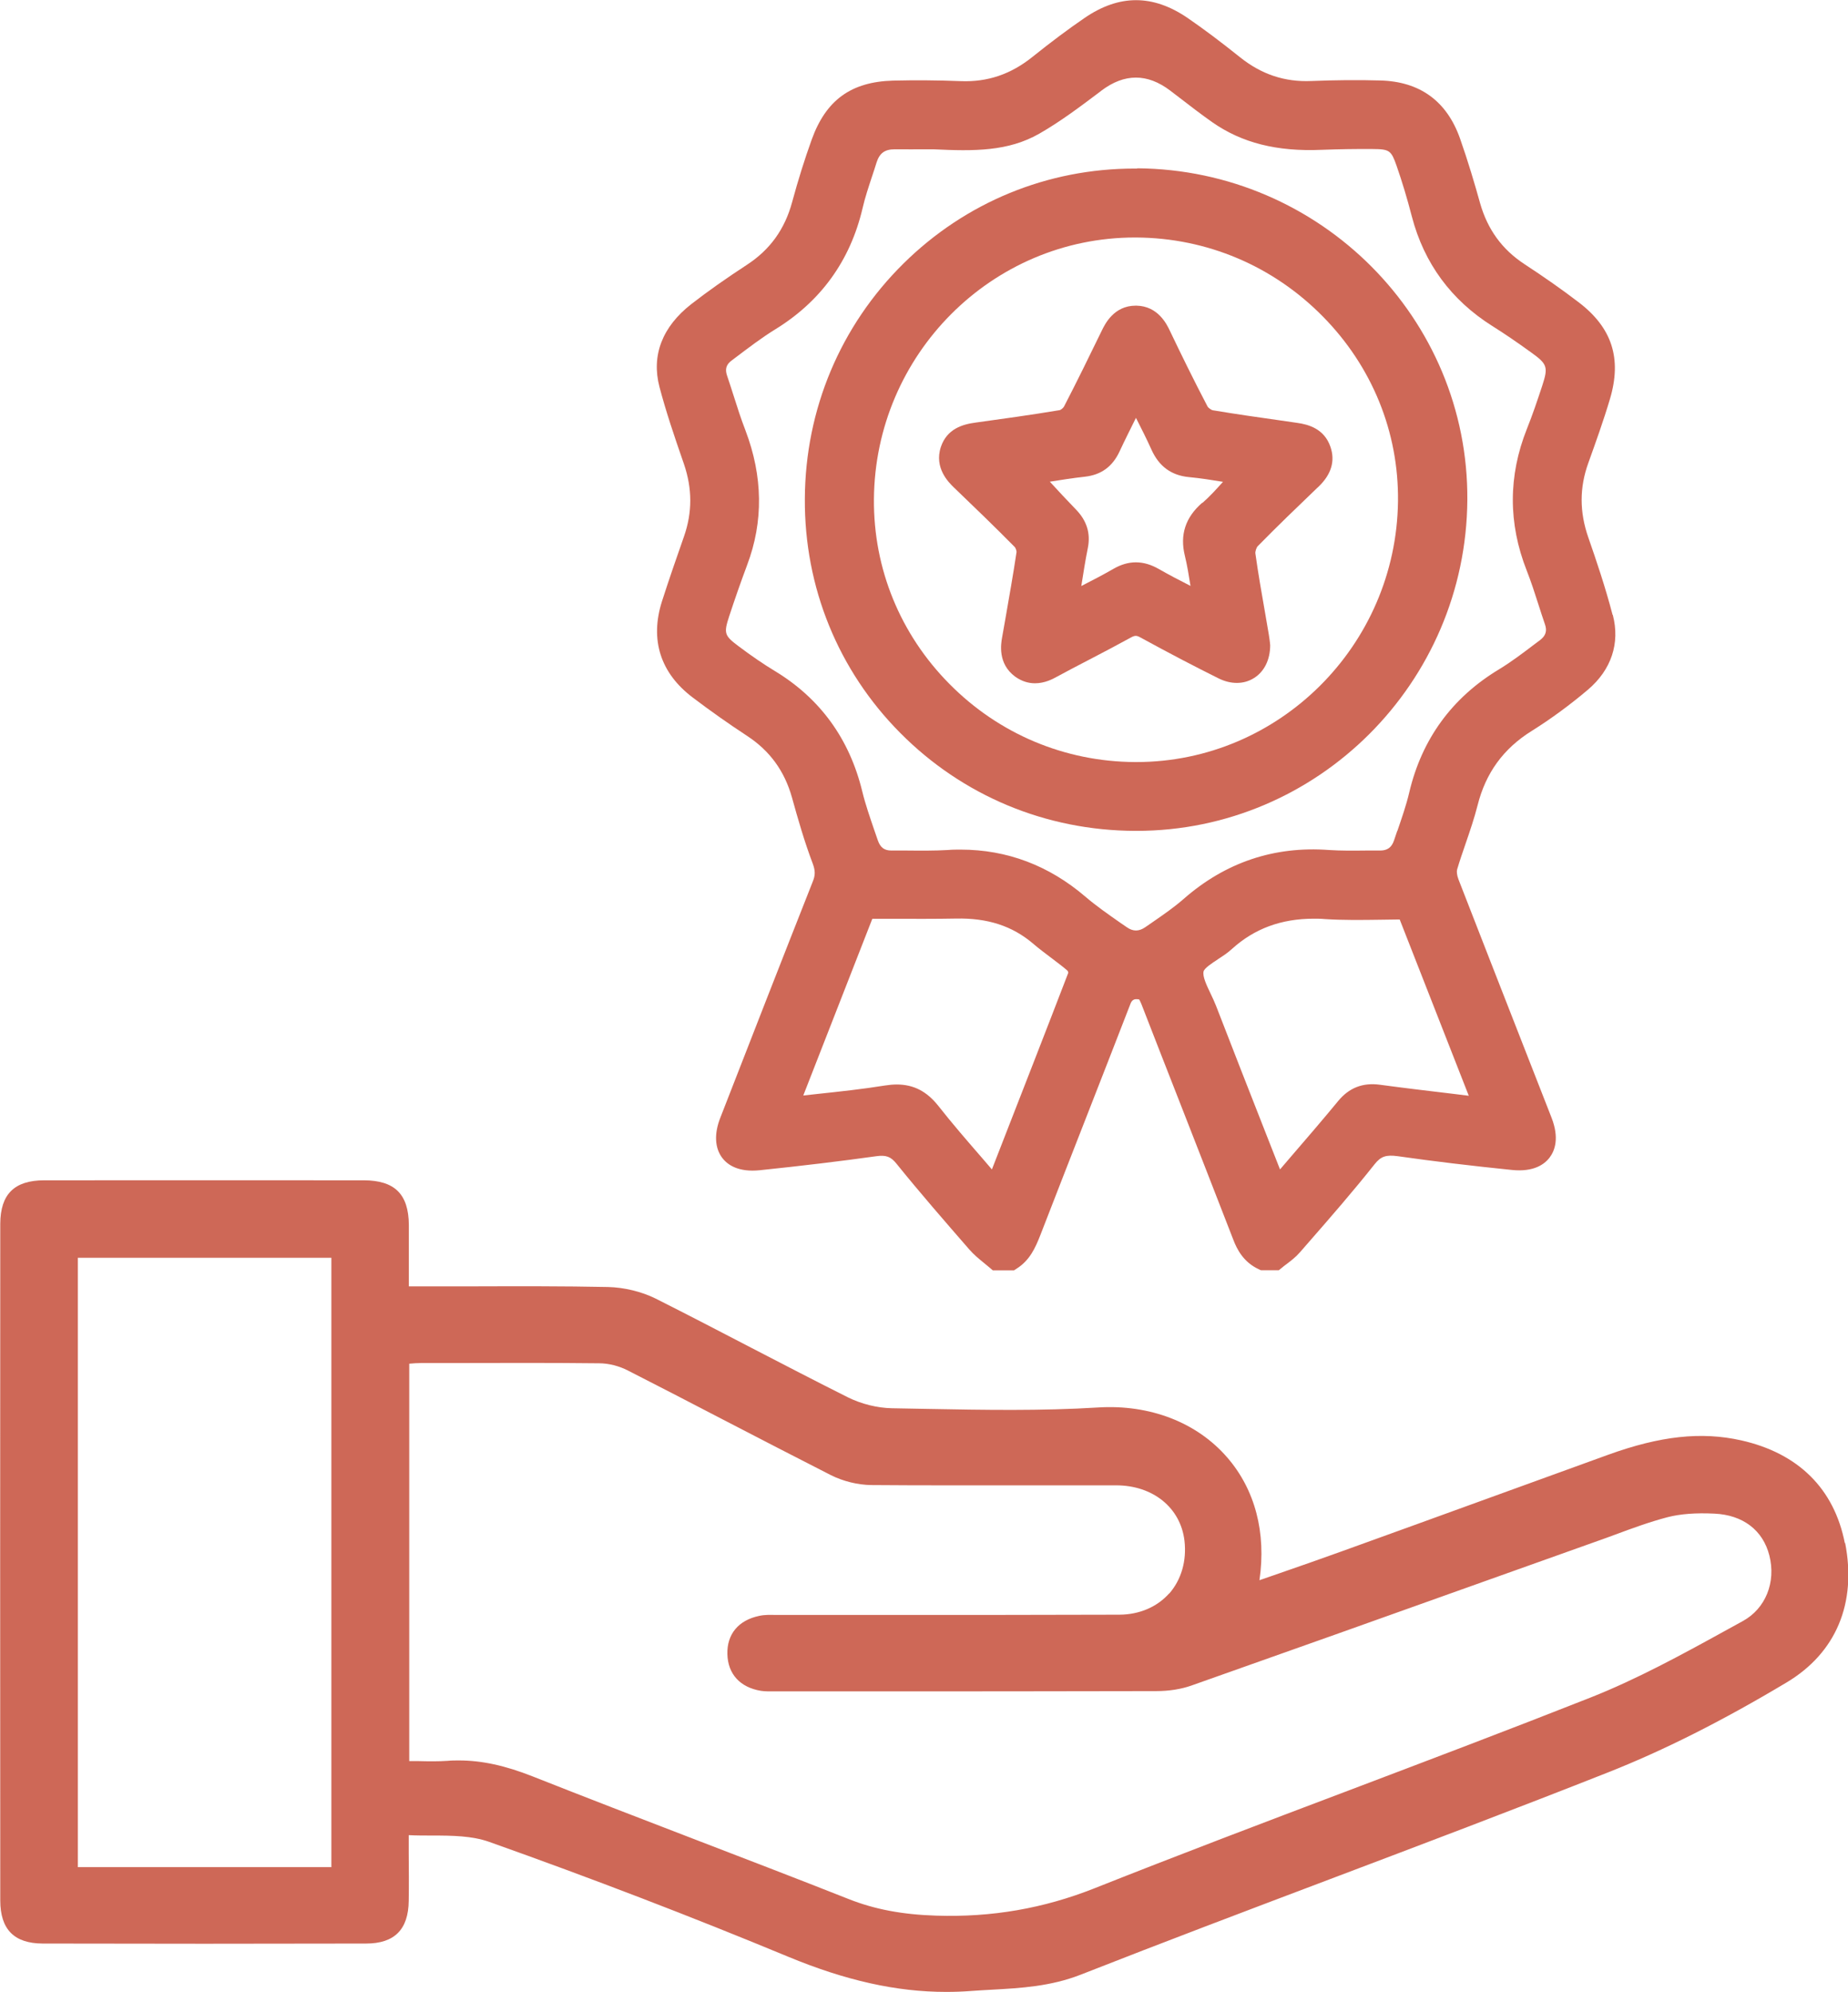
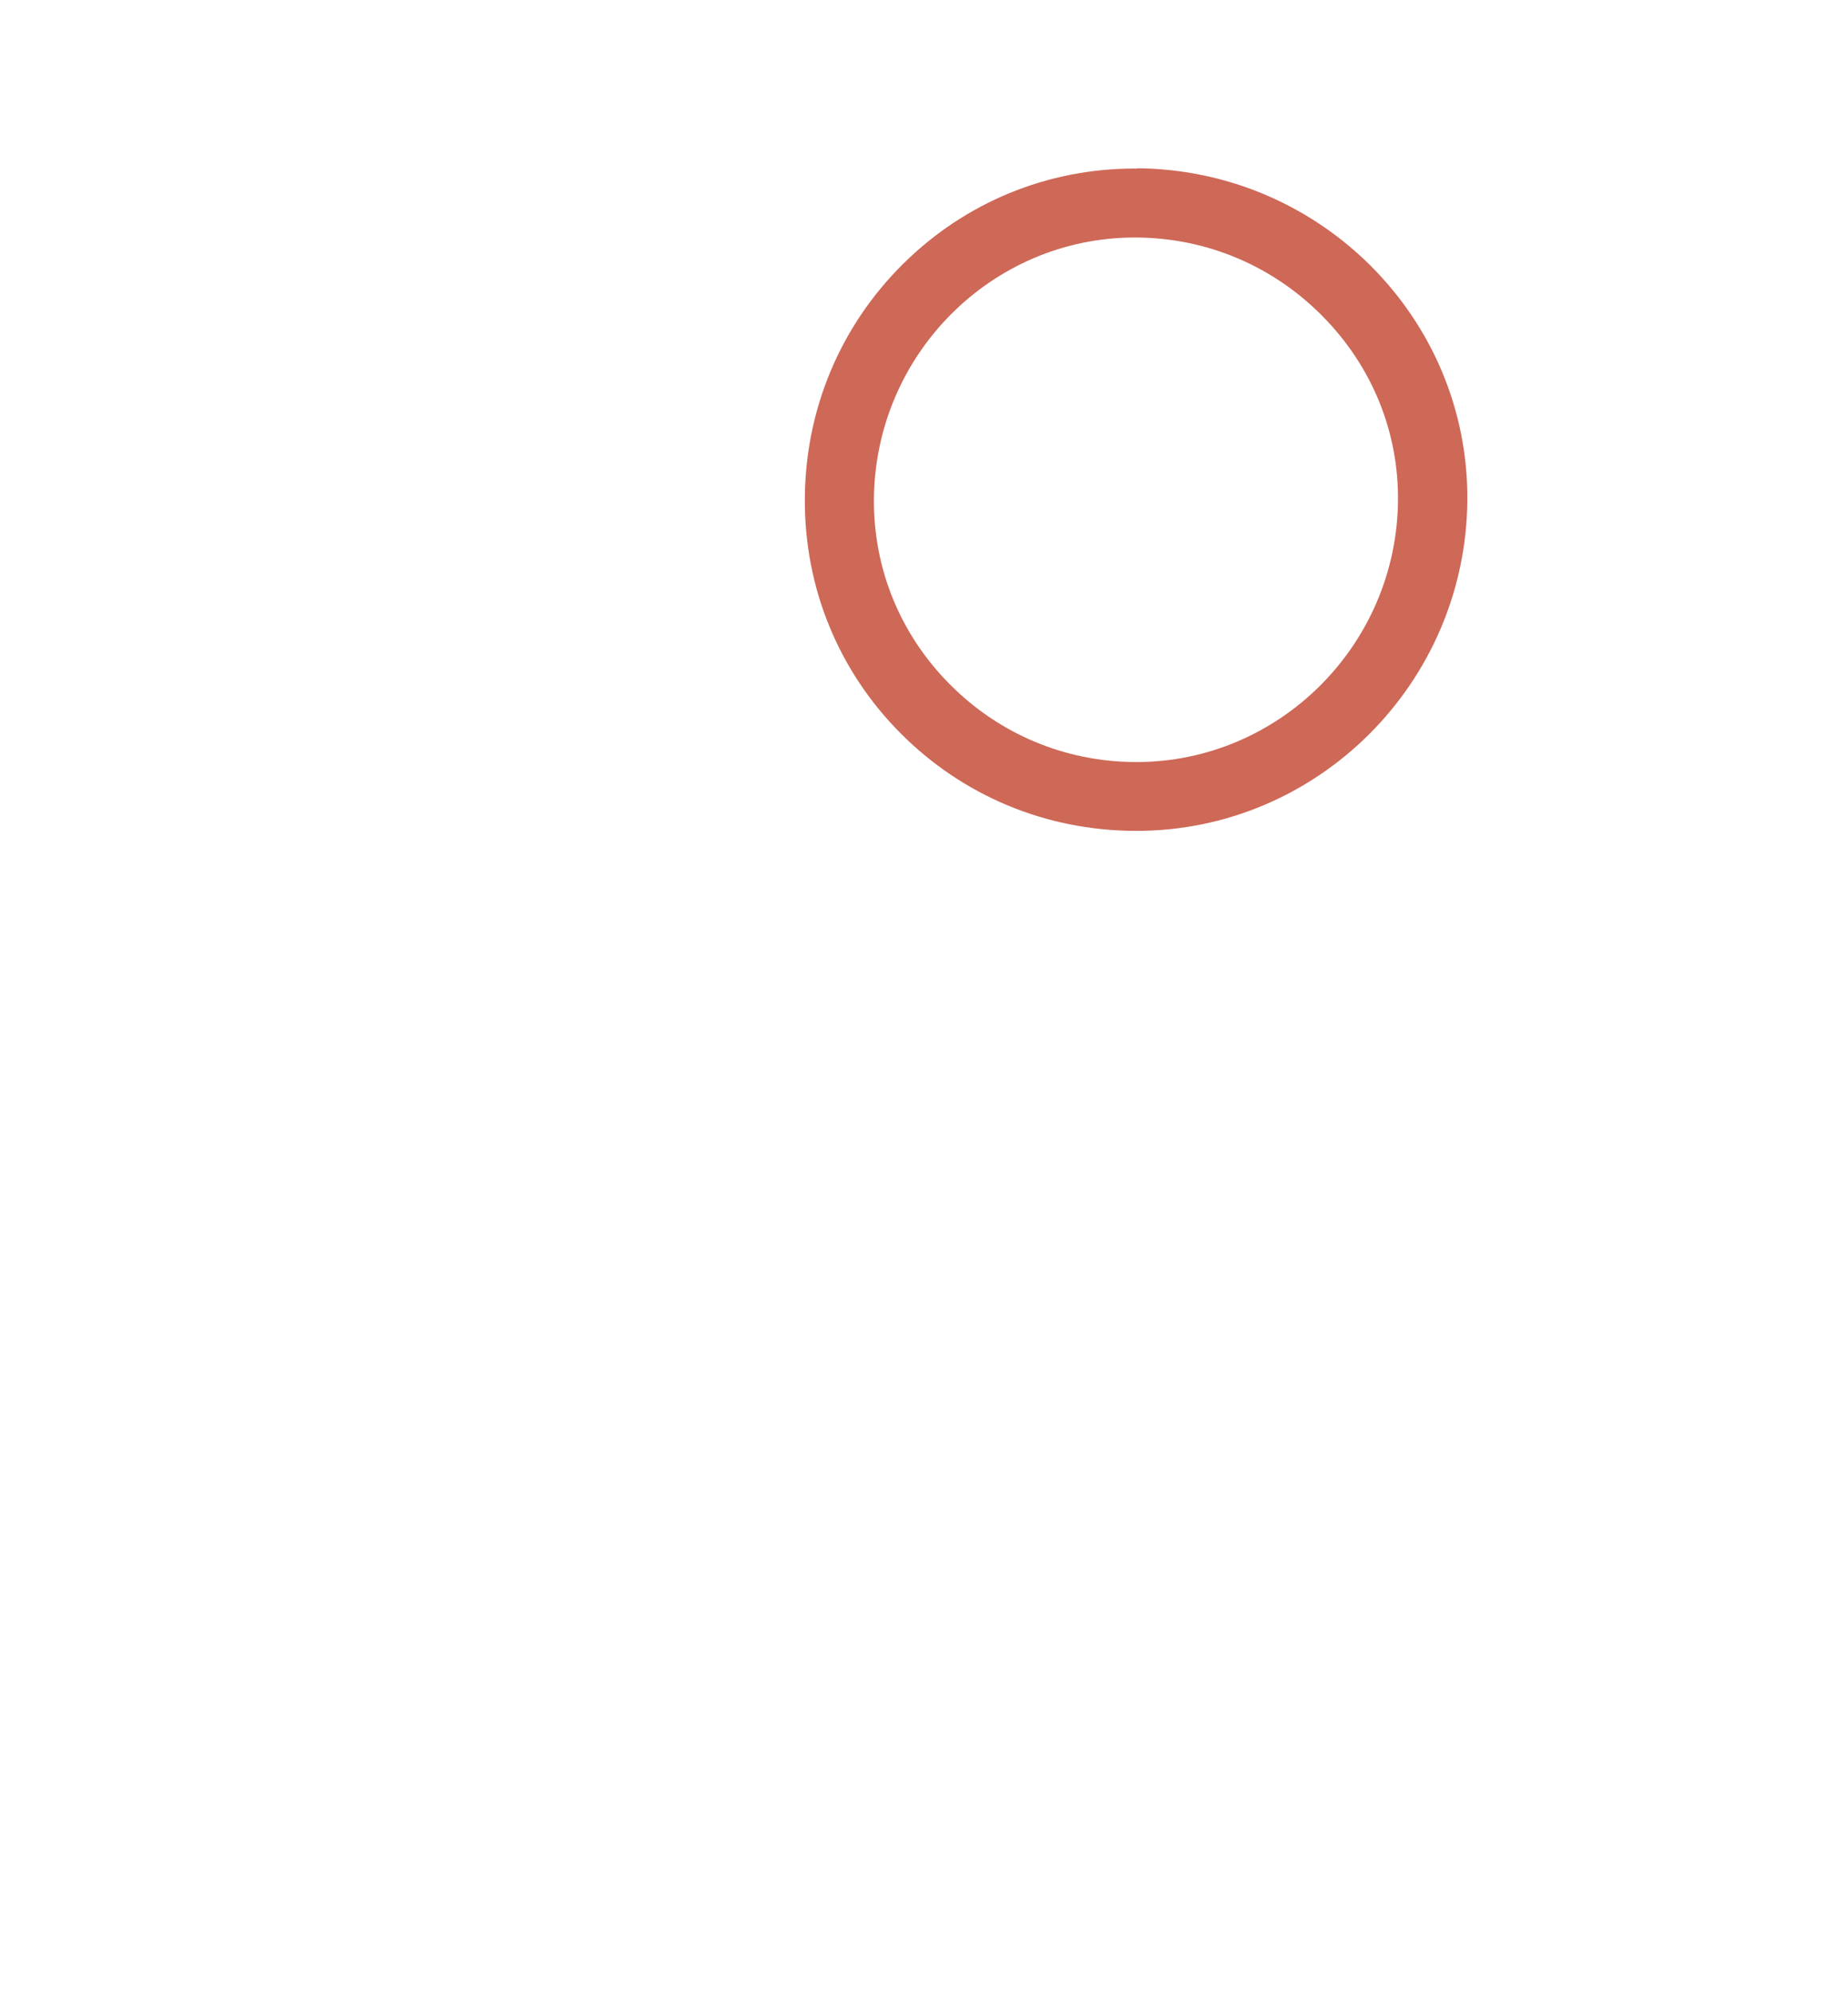
<svg xmlns="http://www.w3.org/2000/svg" id="Layer_2" data-name="Layer 2" viewBox="0 0 140.98 152">
  <defs>
    <style>
      .cls-1 {
        fill: #ce6857;
        stroke-width: 0px;
      }
    </style>
  </defs>
  <g id="Layer_1-2" data-name="Layer 1">
    <g>
-       <path class="cls-1" d="M140.74,117.74c-.81-4.16-3.55-6.87-7.91-7.85-3.04-.68-6.17-.34-10.15,1.1-3.09,1.12-6.18,2.24-9.26,3.36-3.69,1.34-7.38,2.68-11.07,4.01-1.58.57-3.18,1.13-4.8,1.69l-1.47.51c.53-3.62-.33-6.92-2.47-9.38-2.31-2.66-5.88-4.04-9.82-3.8-4.33.27-8.77.19-13.05.11l-2.7-.05c-1.1-.02-2.31-.32-3.33-.82-2.48-1.24-4.97-2.54-7.39-3.79-2.39-1.24-4.86-2.53-7.31-3.76-1.07-.53-2.39-.85-3.63-.88-3.41-.07-6.88-.06-10.23-.05-1.26,0-2.51,0-3.77,0h-1.19v-1.18c0-1.22,0-2.36,0-3.51-.02-2.35-1.08-3.39-3.43-3.4-8.13,0-16.25-.01-24.38,0-2.29,0-3.35,1.06-3.36,3.32-.01,17.21-.01,34.42,0,51.62,0,2.21,1.06,3.28,3.23,3.29,8.23.02,16.45.02,24.68,0,2.16,0,3.23-1.07,3.25-3.27.02-1.2.01-2.39,0-3.68v-1.32c.59.03,1.19.03,1.77.03,1.57,0,3.06.02,4.36.48,7.8,2.77,15.48,5.72,22.83,8.77,4.37,1.81,8.24,2.68,12.04,2.68.63,0,1.25-.02,1.88-.07.55-.04,1.09-.07,1.63-.1,2.19-.12,4.46-.25,6.74-1.14,6.31-2.48,12.76-4.92,19-7.28,6.98-2.64,14.19-5.37,21.25-8.16,4.25-1.68,8.7-3.92,13.6-6.85,3.79-2.26,5.38-6.05,4.48-10.66ZM89.21,121.55c-.93,1.05-2.28,1.63-3.81,1.64-5.92.02-11.83.02-17.75.02h-8.13s-.37,0-.37,0c-.4-.01-.82-.02-1.23.07-1.58.33-2.47,1.39-2.43,2.92.04,1.53.98,2.54,2.56,2.8.33.05.65.04.96.04h.32s5.65,0,5.65,0c7.75,0,15.5,0,23.24-.02.97,0,1.89-.15,2.66-.42,7.48-2.64,14.94-5.3,22.41-7.97l8.58-3.06c.46-.16.92-.33,1.38-.5,1.29-.48,2.63-.97,3.97-1.32.98-.25,2.15-.34,3.57-.27,2.17.1,3.7,1.26,4.19,3.19.52,2.05-.29,4.06-2.03,5.01l-1.31.72c-3.32,1.83-6.76,3.71-10.3,5.11-6.15,2.43-12.44,4.81-18.53,7.12-6.35,2.4-12.91,4.89-19.33,7.44-3.87,1.53-7.81,2.22-12.07,2.08-2.57-.08-4.69-.48-6.68-1.27-3.97-1.57-7.96-3.1-11.94-4.63-4.05-1.56-8.11-3.12-12.15-4.72-2.1-.83-3.88-1.22-5.64-1.22-.28,0-.56,0-.84.03-.72.05-1.47.04-2.25.02-.23,0-.46,0-.69,0v-30.32h.01c.32-.03.63-.05.94-.05h2.66c3.57-.01,7.25-.02,10.88.02.73,0,1.53.21,2.19.55,2.41,1.23,4.81,2.47,7.21,3.72,2.76,1.43,5.52,2.86,8.29,4.27.92.46,2.04.74,3.08.75,3.7.03,7.4.02,11.1.02,2.52,0,5.04,0,7.56,0,2.82,0,4.92,1.71,5.22,4.22.18,1.55-.24,2.99-1.18,4.06ZM25.28,95.96v46.49H5.94v-46.49h19.34Z" />
      <g>
-         <path class="cls-1" d="M123.02,46.91c-.54-2.08-1.24-4.15-1.85-5.9-.68-1.95-.68-3.81,0-5.69.57-1.59,1.16-3.23,1.65-4.88.92-3.09.16-5.44-2.39-7.38-1.28-.98-2.64-1.93-4.15-2.92-1.7-1.12-2.8-2.64-3.37-4.65-.38-1.37-.91-3.17-1.53-4.93-1.01-2.85-3.06-4.34-6.08-4.42-1.69-.05-3.45-.03-5.26.04-2.03.09-3.82-.51-5.45-1.82-1.45-1.16-2.75-2.14-3.99-2.99-2.65-1.81-5.22-1.81-7.86,0-1.23.84-2.54,1.82-4,2.99-1.64,1.31-3.41,1.91-5.44,1.83-1.77-.07-3.51-.08-5.17-.04-3.2.09-5.12,1.48-6.21,4.51-.54,1.5-1.04,3.1-1.49,4.76-.56,2.07-1.69,3.64-3.46,4.79-1.59,1.04-2.97,2.01-4.23,2.99-2.22,1.73-3.06,3.92-2.43,6.32.5,1.9,1.14,3.78,1.77,5.6l.1.29c.64,1.88.64,3.69,0,5.52-.52,1.49-1.13,3.23-1.68,4.95-.93,2.93-.12,5.47,2.34,7.33,1.36,1.03,2.76,2.02,4.15,2.93,1.74,1.14,2.86,2.68,3.43,4.71.45,1.62.94,3.34,1.58,5.03.2.54.21.89,0,1.39-2.37,6-4.71,12-7.05,18.01-.48,1.22-.42,2.31.15,3.06.4.53,1.23,1.11,2.87.94,3.26-.34,6.17-.69,8.89-1.07.73-.1,1.1.03,1.53.57,1.79,2.22,3.69,4.4,5.56,6.55.34.39.73.71,1.11,1.02.16.13.31.26.47.39l.21.18h1.62l.18-.12c1.01-.63,1.44-1.58,1.83-2.58,1.17-3.02,2.35-6.04,3.53-9.06,1.12-2.87,2.24-5.73,3.35-8.6q.13-.33.43-.33c.19,0,.21.02.22.02.02.02.07.1.17.34,1,2.57,2,5.14,3.01,7.71,1.34,3.43,2.68,6.86,4.01,10.29.27.71.77,1.71,1.95,2.25l.15.07h1.37l.21-.17c.13-.11.27-.22.41-.32.34-.26.69-.53,1-.89l.68-.78c1.67-1.91,3.39-3.89,5-5.92.48-.61.88-.74,1.77-.62,2.73.39,5.58.73,8.71,1.05,1.65.17,2.48-.42,2.88-.95.4-.53.75-1.49.14-3.05l-2.12-5.42c-1.66-4.25-3.33-8.51-4.98-12.76-.12-.31-.14-.61-.1-.74.2-.68.43-1.34.66-2.01.32-.93.65-1.9.9-2.88.62-2.48,1.97-4.34,4.14-5.69,1.47-.92,2.91-1.98,4.28-3.14,1.79-1.52,2.46-3.55,1.9-5.7ZM92.9,73.19c.37-.24.76-.49,1.08-.79,1.71-1.55,3.76-2.31,6.25-2.31.27,0,.55,0,.84.03,1.4.09,2.78.07,4.24.05.48,0,.97-.02,1.47-.02l5.27,13.45-1.21-.15c-1.85-.22-3.71-.44-5.56-.69-1.32-.18-2.37.23-3.21,1.26-1.18,1.43-2.39,2.84-3.65,4.3l-.77.9-1.01-2.57c-1.31-3.34-2.6-6.62-3.87-9.91-.12-.3-.26-.61-.41-.92-.3-.63-.64-1.33-.54-1.71.07-.26.66-.64,1.09-.92ZM106.59,63.4l-.24.71c-.18.54-.5.77-1.03.78-.38,0-.75,0-1.13,0-.93.01-1.89.02-2.81-.04-4.17-.31-7.9.94-11.09,3.74-.73.64-1.56,1.21-2.37,1.77l-.55.38c-.48.33-.93.34-1.41,0l-.51-.35c-.9-.63-1.82-1.27-2.65-1.98-2.78-2.38-5.98-3.59-9.52-3.59-.32,0-.64,0-.96.03-1.04.06-2.11.05-3.15.04-.39,0-.78,0-1.17,0-.54,0-.84-.23-1.03-.77l-.27-.78c-.33-.97-.68-1.97-.92-2.96-.97-4-3.21-7.09-6.66-9.18-.86-.52-1.77-1.14-2.78-1.9-1.08-.81-1.14-.98-.71-2.29.41-1.25.87-2.57,1.37-3.91,1.25-3.31,1.2-6.76-.13-10.26-.34-.88-.64-1.81-.92-2.7-.16-.5-.32-1-.49-1.5-.16-.48-.06-.83.36-1.14l.36-.27c.94-.71,1.91-1.45,2.91-2.07,3.51-2.14,5.77-5.26,6.71-9.26.19-.83.46-1.63.74-2.48.11-.34.23-.68.33-1.02.23-.72.63-1.01,1.39-1.01h.04c.82.01,1.64,0,2.29,0h.61c3.13.15,5.71.17,8.1-1.2,1.62-.93,3.13-2.07,4.59-3.17l.14-.11q2.63-1.98,5.24,0l.68.52c.82.63,1.67,1.29,2.54,1.9,2.25,1.57,4.91,2.25,8.35,2.1,1.34-.05,2.64-.07,3.88-.06,1.29.01,1.41.1,1.83,1.3.42,1.21.8,2.47,1.16,3.86.93,3.55,2.99,6.36,6.13,8.34.91.57,1.85,1.21,2.97,2.02,1.24.89,1.31,1.11.84,2.55-.37,1.12-.74,2.22-1.17,3.29-1.42,3.57-1.43,7.2-.01,10.8.33.84.62,1.73.89,2.58.16.51.33,1.02.5,1.52.18.51.06.88-.39,1.22l-.39.29c-.88.67-1.79,1.36-2.73,1.93-3.58,2.16-5.88,5.32-6.84,9.38-.23.99-.58,1.98-.91,2.95ZM66.53,70.1c.56,0,1.11,0,1.66,0,1.61,0,3.17.01,4.74-.02,2.41-.05,4.29.56,5.88,1.91.44.38.9.72,1.36,1.07.43.33.87.65,1.26.99.03.03.06.1.07.16-1.72,4.48-3.47,8.95-5.25,13.52l-.58,1.49c-.24-.28-.48-.56-.72-.84-1.18-1.36-2.3-2.65-3.36-4-.88-1.11-1.88-1.64-3.18-1.64-.29,0-.6.03-.92.08-1.67.27-3.34.45-5.12.64-.36.04-.72.08-1.09.12l5.27-13.49Z" />
        <path class="cls-1" d="M86.75,12.86c-.07,0-.13,0-.2,0-6.64,0-12.89,2.57-17.62,7.24-4.82,4.76-7.5,11.14-7.53,17.96-.04,6.74,2.54,13.08,7.26,17.84,4.76,4.81,11.13,7.47,17.94,7.49h.1c13.83,0,25.14-11.3,25.24-25.24.1-13.85-11.2-25.2-25.18-25.31ZM86.57,18.12h.11c5.39.03,10.45,2.17,14.25,6.04,3.75,3.81,5.78,8.81,5.72,14.08-.13,11-9.07,19.9-19.96,19.9h-.11c-5.36-.03-10.39-2.15-14.16-5.97-3.75-3.79-5.79-8.79-5.75-14.08.08-11.03,8.99-19.97,19.91-19.97Z" />
-         <path class="cls-1" d="M72.77,37.19c1.53,1.47,3.11,2.99,4.65,4.55.06.07.14.29.13.38-.26,1.74-.57,3.47-.87,5.2l-.23,1.3c-.09.5-.35,2.01.99,3,.53.38,1.05.51,1.52.51.75,0,1.36-.33,1.63-.48.83-.45,1.67-.89,2.52-1.33,1.06-.55,2.12-1.11,3.16-1.68.31-.17.44-.17.74,0,2.27,1.24,4.17,2.23,5.96,3.12.93.46,1.91.46,2.68-.02.8-.49,1.25-1.41,1.25-2.52l-.02-.2c-.02-.14-.04-.36-.08-.58l-.29-1.69c-.26-1.48-.53-3.02-.74-4.53-.02-.14.08-.45.18-.55,1.47-1.5,3.02-2.99,4.51-4.42l.13-.12c.97-.93,1.28-1.95.91-3.03-.47-1.39-1.68-1.72-2.56-1.84l-1.24-.18c-1.7-.24-3.46-.49-5.18-.78-.12-.02-.35-.19-.4-.29-1.06-2.02-2.06-4.07-2.89-5.81-.22-.46-.89-1.85-2.53-1.88-.02,0-.04,0-.06,0-1.67,0-2.35,1.42-2.58,1.89-.91,1.87-1.89,3.88-2.89,5.81-.05.1-.24.25-.32.27-2.21.37-4.47.68-6.42.95-.99.13-2.18.47-2.65,1.85-.54,1.62.61,2.73.98,3.09ZM91.71,38.36c-1.28,1.12-1.71,2.44-1.32,4.04.18.73.3,1.49.43,2.3-.85-.43-1.65-.85-2.42-1.29-1.17-.67-2.3-.68-3.46-.01-.78.45-1.59.87-2.45,1.31.16-1.01.31-1.97.5-2.91.22-1.11-.08-2.08-.92-2.94-.67-.69-1.32-1.39-1.98-2.11.87-.14,1.77-.28,2.67-.38,1.25-.14,2.11-.77,2.65-1.93.39-.84.81-1.67,1.25-2.56.42.83.82,1.62,1.18,2.42.58,1.29,1.52,1.97,2.86,2.1.86.08,1.74.22,2.6.36-.52.58-1.02,1.13-1.57,1.61Z" />
      </g>
    </g>
  </g>
</svg>